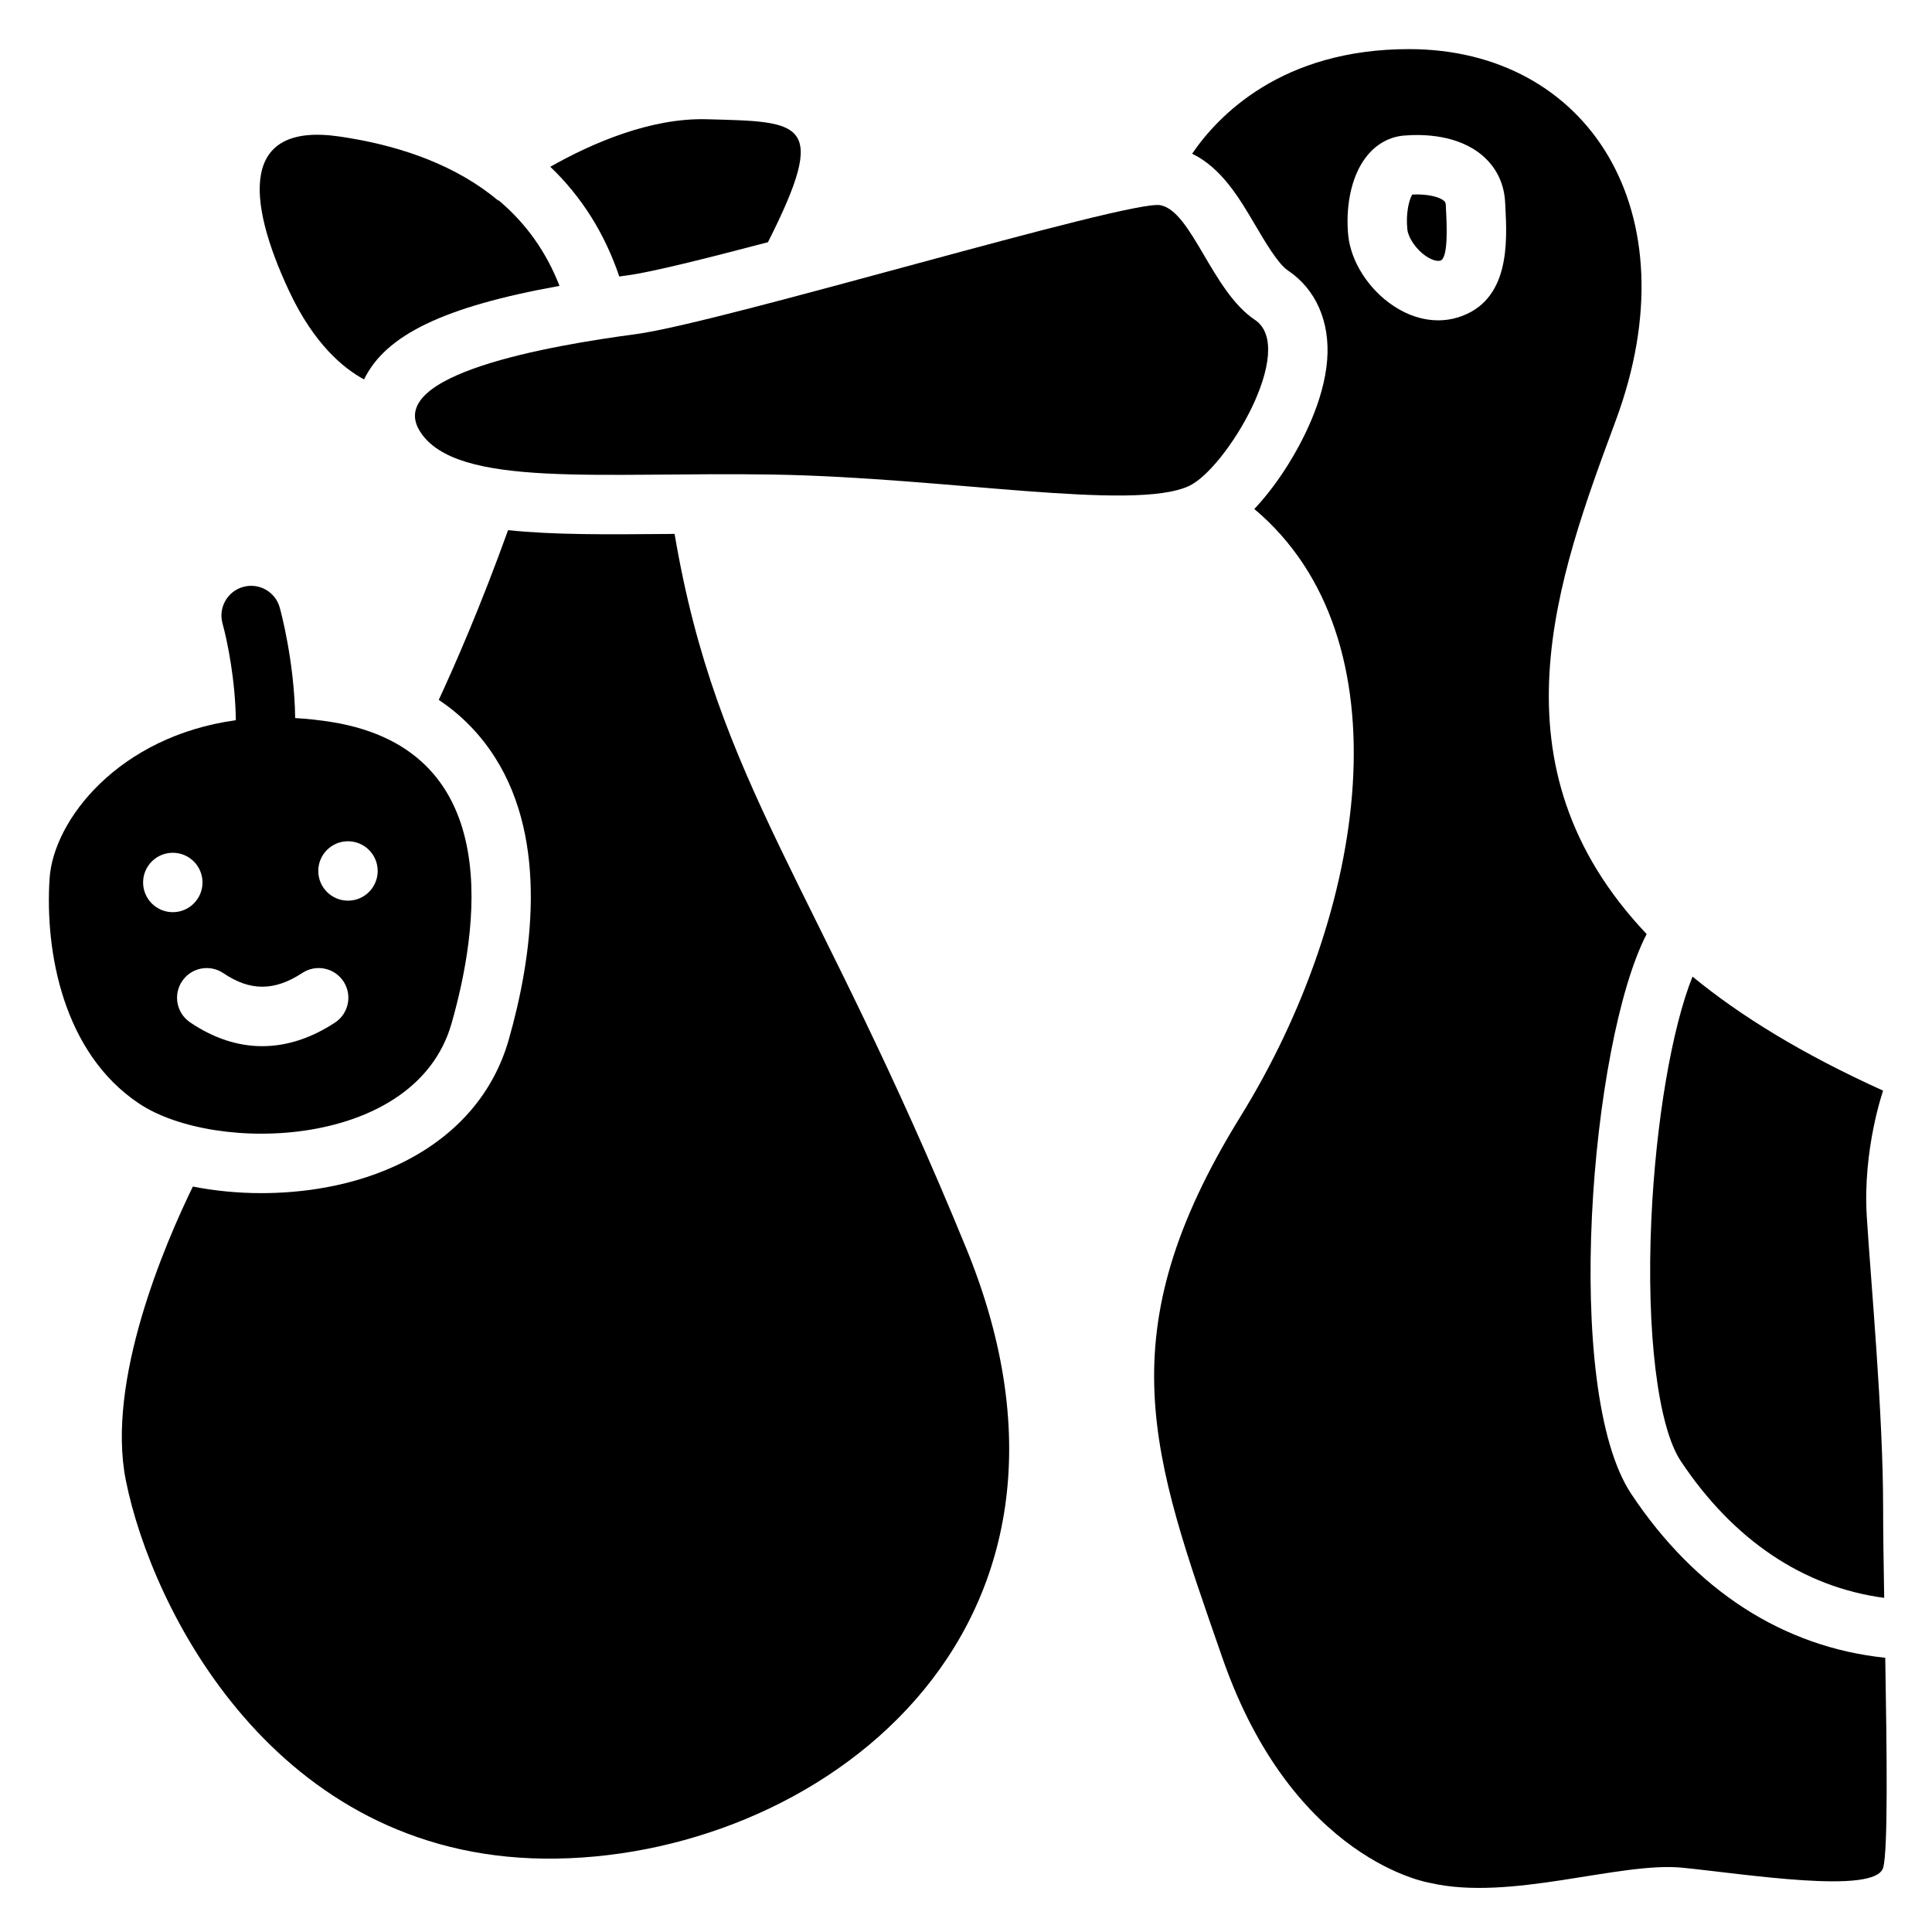
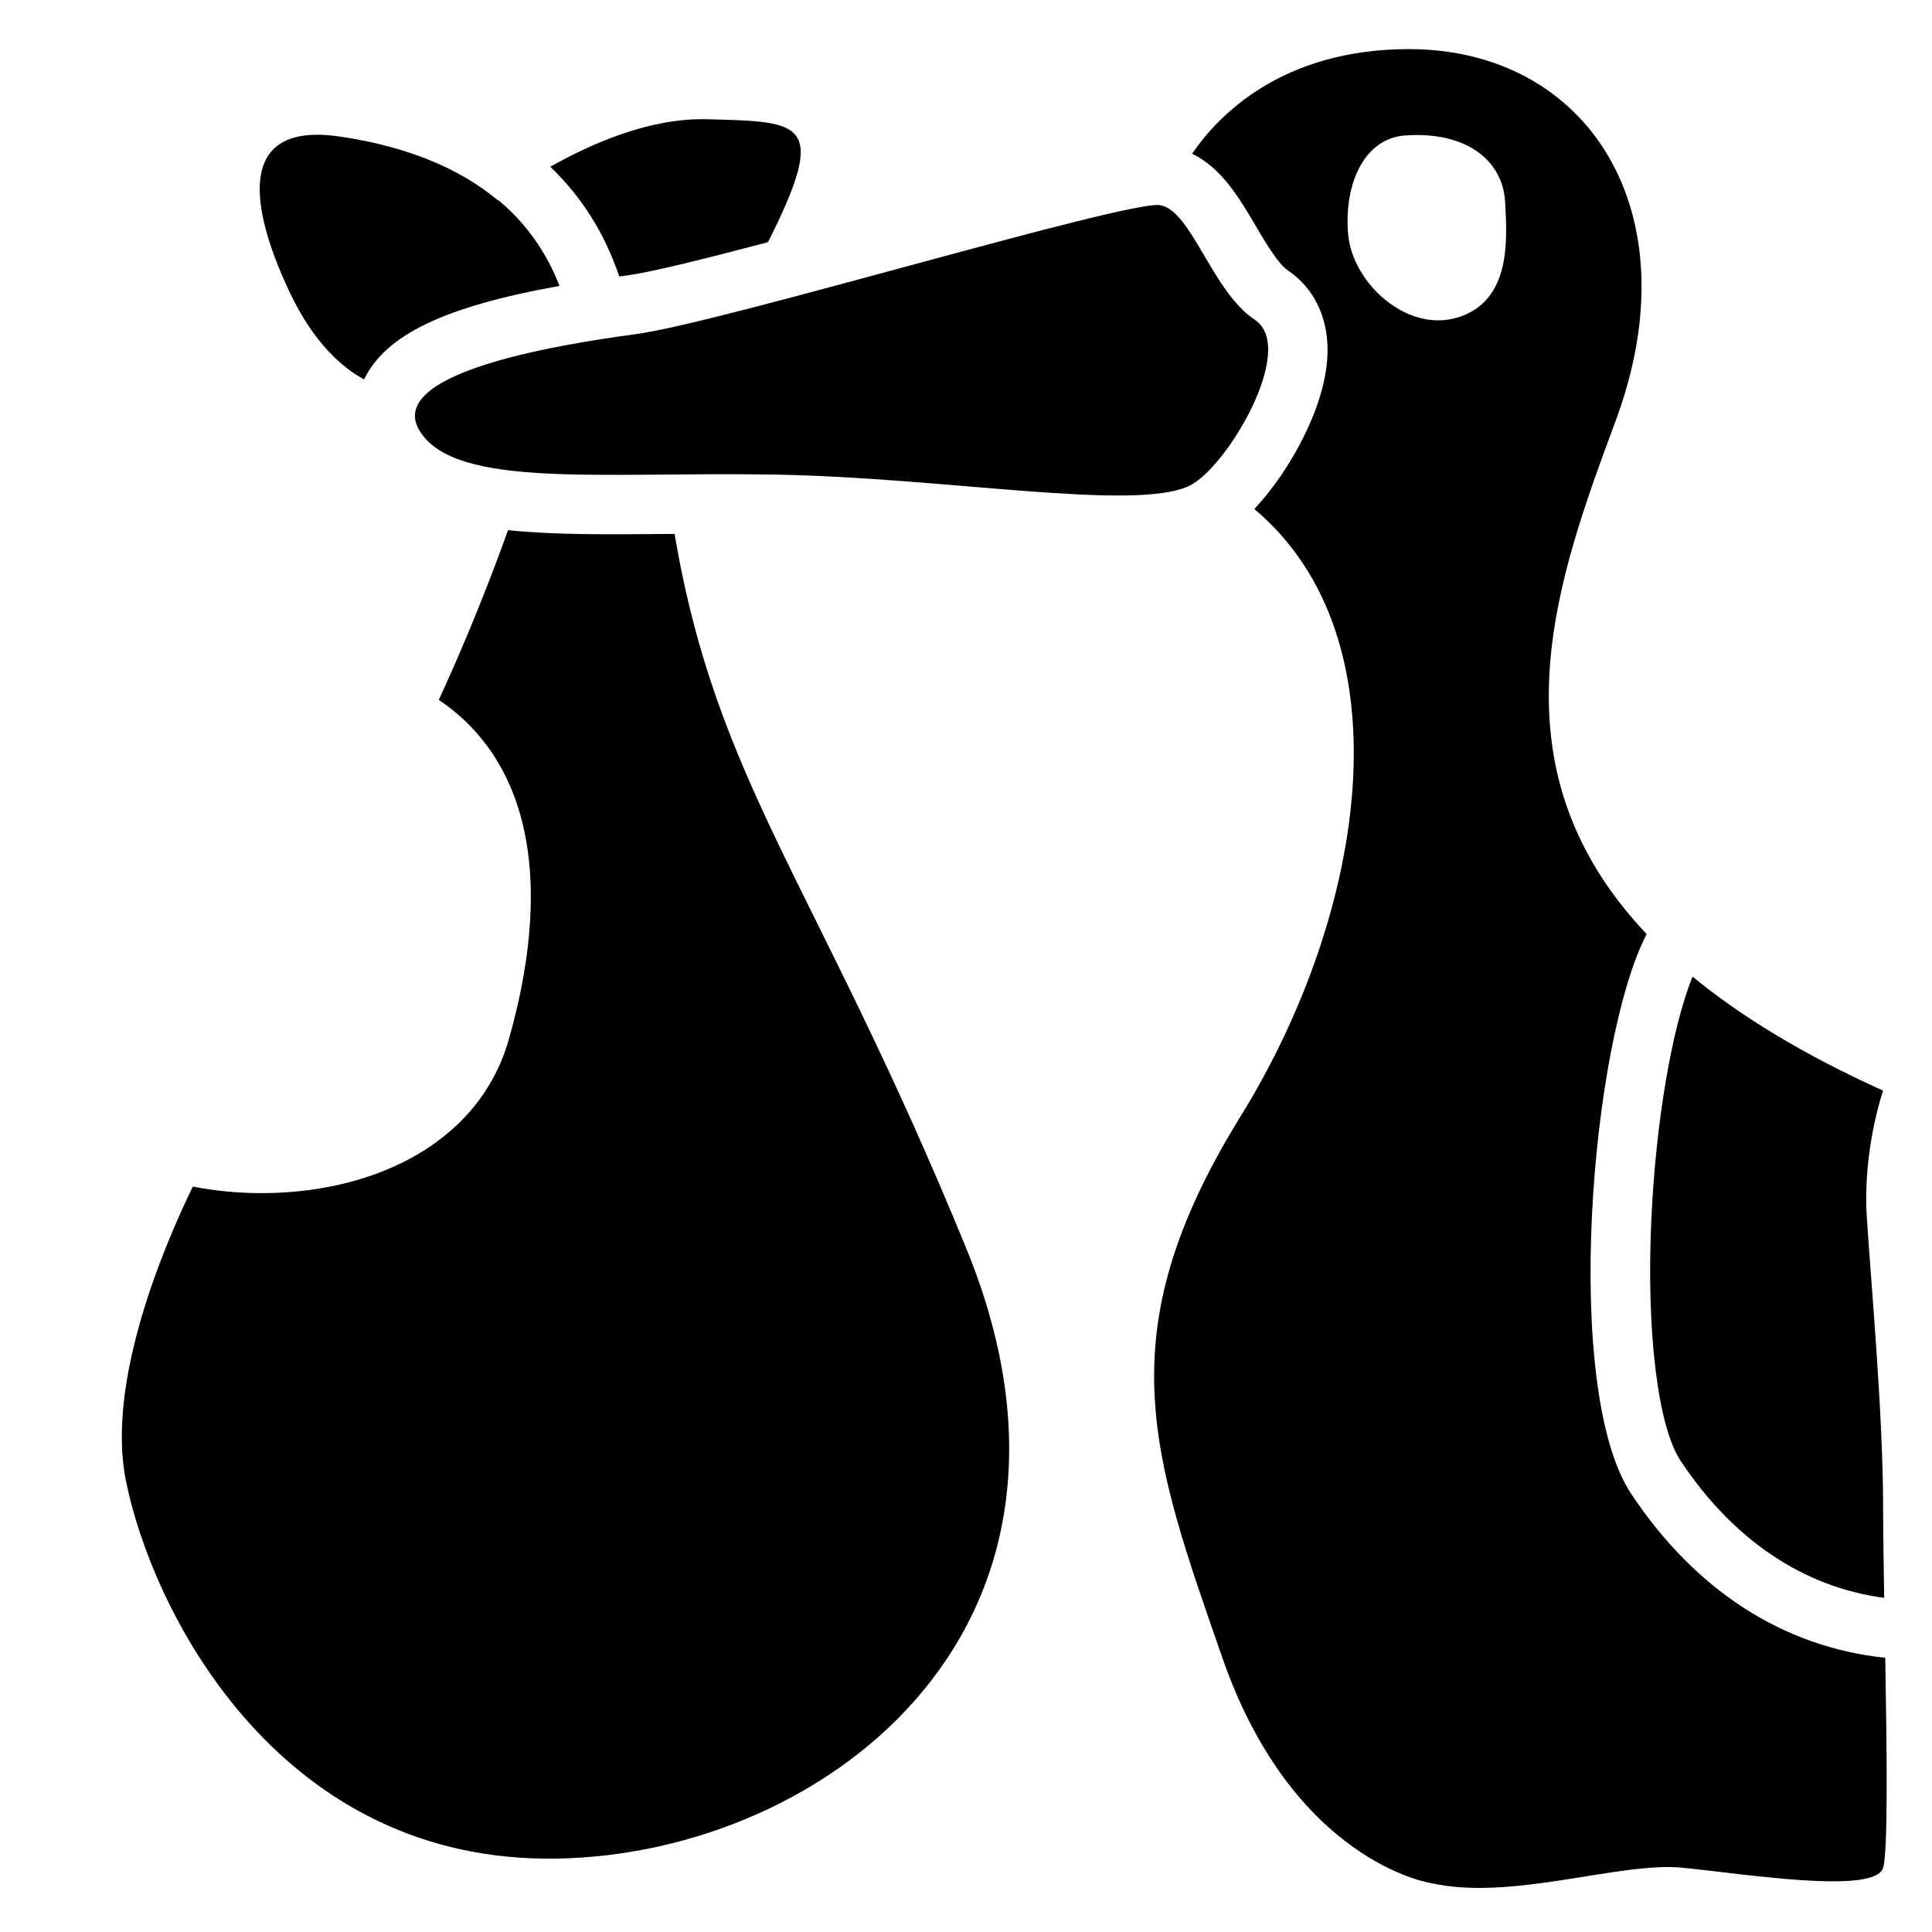
<svg xmlns="http://www.w3.org/2000/svg" fill="#000000" width="800px" height="800px" version="1.1" viewBox="144 144 512 512">
  <g>
-     <path d="m527.16 198.43c-0.039-0.816-0.266-1.012-0.492-1.211-1.113-0.973-4.184-1.871-8.414-1.664-0.809 1.328-1.75 4.93-1.289 9.258 0.207 2.016 2.164 5.246 5.066 7.152 1.426 0.934 2.844 1.359 3.691 1.094 2.144-0.668 1.684-9.684 1.484-13.539z" />
    <path d="m643.61 583.33c-27.02-2.824-50.281-17.82-67.305-43.414-18.352-27.59-10.785-119.54 4.023-148.28 0.02-0.031 0.039-0.059 0.059-0.09-42.34-44.695-23.637-94.348-8.156-136.21 20.508-55.438-7.598-98.32-54.828-98.32-33.781 0-50.617 17.652-57.477 27.719 7.805 3.777 12.508 11.75 16.738 18.941 2.547 4.328 6.031 10.262 8.621 11.984 7.418 4.949 11.219 13.59 10.43 23.715-0.867 11.141-6.887 22.207-10.402 27.816-1.957 3.141-5.059 7.617-8.906 11.699 40.887 34.34 29.902 106.71-3.652 160.97-35.691 57.711-23.539 89.602-4.793 143.53 18.754 53.914 54.977 59.59 54.977 59.59 21.352 4.981 50.293-5.676 66.941-4.016 16.648 1.664 51.059 7.211 53.176 0 1.301-4.469 0.988-30.535 0.555-55.637zm-113.2-355.23c-1.711 0.531-3.484 0.797-5.273 0.797-3.938 0-7.981-1.277-11.758-3.769-6.602-4.34-11.336-11.672-12.074-18.668-0.68-6.516 0.297-15.527 5.086-21.305 2.59-3.121 5.965-4.93 9.742-5.234 5.027-0.414 14.414-0.234 20.918 5.461 3.57 3.141 5.59 7.379 5.824 12.27l0.059 1.074c0.484 9.383 1.281 25.066-12.523 29.375z" />
    <path d="m643.33 567.45c-0.156-9.359-0.285-17.801-0.285-23.93 0-24.973-3.219-59.383-4.328-77.145-1.113-17.762 4.328-33.34 4.328-33.34-21.246-9.613-37.777-19.75-50.508-30.23-5.473 13.609-9.75 38.574-10.922 64.52-1.34 29.656 1.723 54.73 7.805 63.871 13.922 20.934 32.52 33.422 53.91 36.254z" />
    <path d="m476.54 228.75c-11.395-7.598-16.707-28.859-25.062-30.375s-116.19 31.133-138.97 34.176c-22.781 3.039-66.824 10.629-57.18 25.82 9.645 15.184 48.07 10.629 93.707 11.395 45.637 0.758 95.289 9.84 110.03 3.039 9.891-4.566 28.871-36.461 17.477-44.055z" />
    <path d="m240.48 244.55c5.676-11.738 21.125-19.277 51.797-24.785-3.512-9.031-8.906-16.609-16.168-22.699-0.031 0.02-0.059 0.051-0.09 0.07-11.012-9.211-25.113-14.129-39.203-16.512-0.848-0.137-1.703-0.277-2.559-0.402-0.109-0.02-0.227-0.039-0.336-0.051-26.199-3.812-24.684 16.691-13.289 40.996 6.566 14.004 14.387 20.441 19.848 23.383z" />
    <path d="m310.43 216.95c6.109-0.816 20.477-4.387 37.086-8.766 16.383-32.453 8.828-31.891-16.168-32.582-14.957-0.414-30.473 6.348-41.516 12.594 8.297 7.93 14.426 17.664 18.281 29.078 0.773-0.109 1.531-0.219 2.316-0.324z" />
    <path d="m322.77 285.49c-0.648 0.012-1.32 0.012-1.969 0.02-16.02 0.137-30.18 0.254-42.156-1.012-7.231 20.074-14.012 35.59-18.371 44.98 6.004 4.004 10.992 9.102 14.918 15.273 14.238 22.414 9.832 53.059 3.621 74.812-3.965 13.895-13.441 25.004-27.406 32.137-13.746 7.027-28.328 8.492-38.141 8.492-6.289 0-12.418-0.609-18.156-1.742-7.418 15.223-23.035 51.512-17.762 77.863 6.84 34.176 39.488 99.484 110.87 100.24 71.379 0.758 153.82-59.238 111.84-161.75-39.539-96.582-66.09-123.08-77.285-189.32z" />
-     <path d="m263.66 415.24c6.723-23.559 15.223-72.266-31.703-79.883-3.356-0.543-6.594-0.875-9.73-1.062-0.227-15.113-3.848-28.418-4.094-29.285-1.16-4.191-5.5-6.641-9.684-5.473-4.184 1.16-6.641 5.5-5.481 9.684 1.32 4.754 3.406 15.152 3.531 25.645-31.008 4.25-48.344 26.402-49.359 41.949-1.27 19.395 3.582 46.219 23.715 59.641 20.164 13.449 73.301 12.102 82.805-21.215zm-27.441-48.297c4.348 0 7.871 3.523 7.871 7.871s-3.523 7.871-7.871 7.871-7.871-3.523-7.871-7.871c-0.004-4.348 3.519-7.871 7.871-7.871zm-33.016 34.961c7.086 4.801 13.539 4.781 20.93-0.07 3.641-2.383 8.512-1.367 10.902 2.262 2.383 3.633 1.367 8.512-2.262 10.902-6.348 4.164-12.84 6.25-19.277 6.25-6.477 0-12.91-2.106-19.121-6.316-3.602-2.441-4.535-7.332-2.098-10.934 2.434-3.598 7.324-4.531 10.926-2.094zm-13.41-31.91c4.348 0 7.871 3.523 7.871 7.871 0 4.348-3.523 7.871-7.871 7.871s-7.871-3.523-7.871-7.871c-0.004-4.348 3.519-7.871 7.871-7.871z" />
  </g>
</svg>